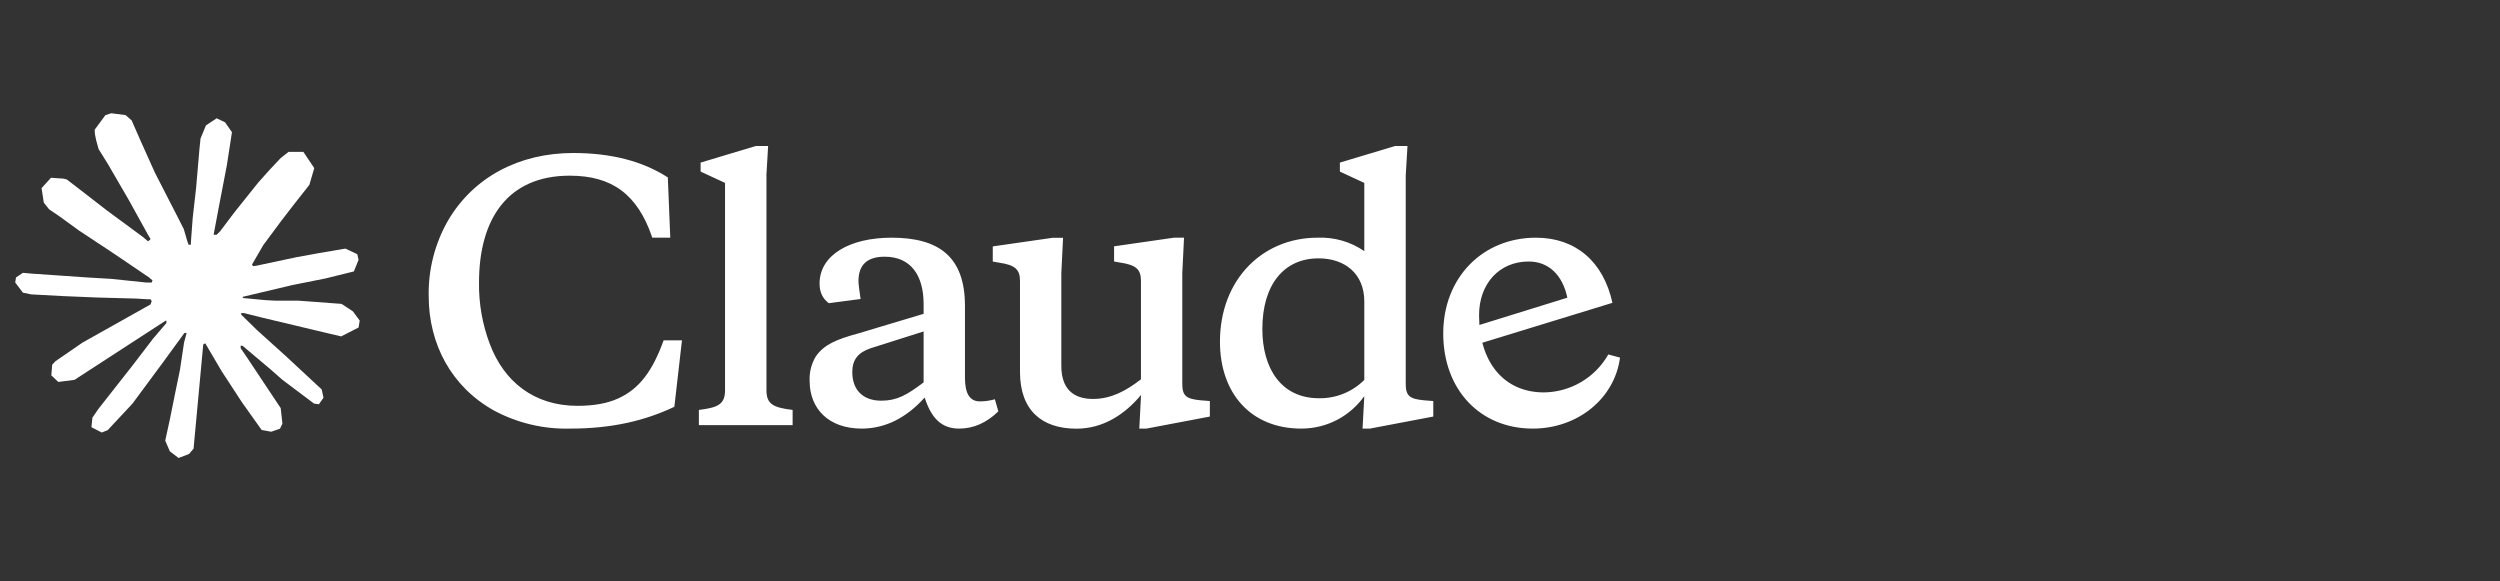
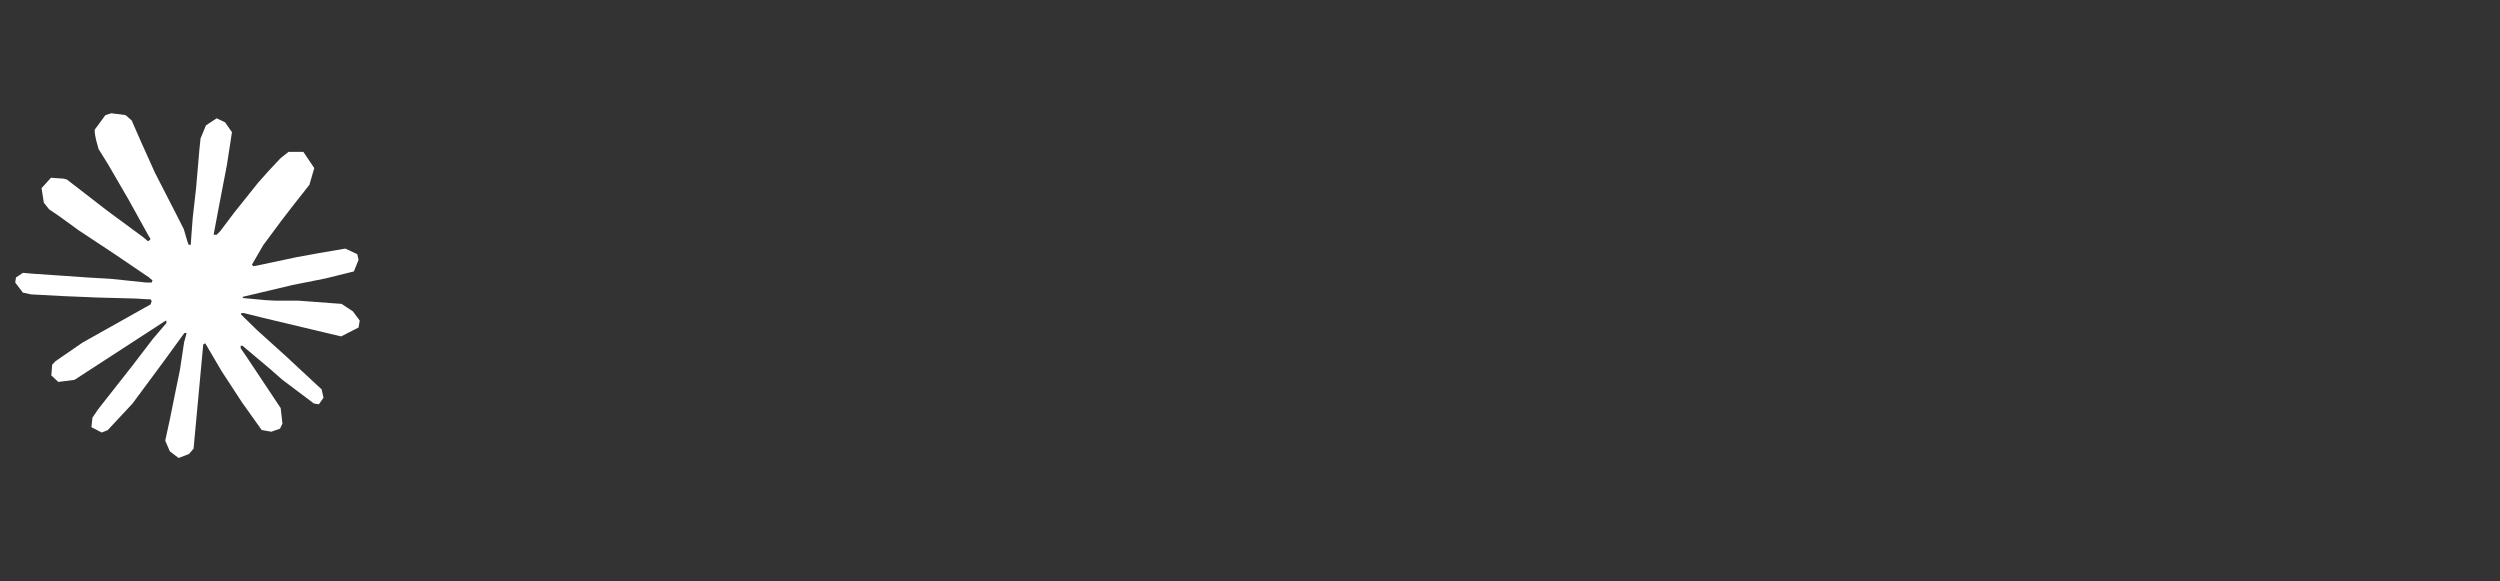
<svg xmlns="http://www.w3.org/2000/svg" width="185" height="43" viewBox="0 0 185 43" fill="none">
  <rect x="0" y="0" width="185" height="43" fill="#333333" stroke="none" />
  <path d="M6.128 25.34L11.142 22.526L11.226 22.281L11.142 22.145H10.897L10.058 22.093L7.193 22.016L4.708 21.913L2.301 21.784L1.694 21.655L1.126 20.906L1.184 20.532L1.694 20.19L2.424 20.254L4.037 20.364L6.457 20.532L8.212 20.635L10.813 20.906H11.226L11.284 20.738L11.142 20.635L11.033 20.532L8.529 18.834L5.818 17.04L4.398 16.008L3.63 15.485L3.243 14.995L3.075 13.923L3.772 13.155L4.708 13.22L4.947 13.284L5.896 14.014L7.922 15.582L10.568 17.531L10.955 17.854L11.11 17.744L11.13 17.666L10.955 17.376L9.516 14.775L7.98 12.129L7.296 11.032L7.115 10.374C7.051 10.103 7.006 9.877 7.006 9.599L7.799 8.521L8.238 8.38L9.297 8.521L9.742 8.909L10.4 10.412L11.465 12.781L13.117 16.001L13.601 16.956L13.859 17.841L13.956 18.112H14.124V17.957L14.259 16.143L14.511 13.917L14.757 11.051L14.84 10.245L15.241 9.277L16.034 8.754L16.654 9.051L17.164 9.78L17.093 10.251L16.789 12.219L16.196 15.304L15.808 17.369H16.034L16.292 17.111L17.338 15.724L19.093 13.53L19.868 12.658L20.771 11.697L21.352 11.239H22.449L23.256 12.439L22.895 13.678L21.765 15.111L20.829 16.324L19.487 18.131L18.648 19.577L18.726 19.693L18.925 19.673L21.959 19.028L23.598 18.731L25.553 18.396L26.438 18.809L26.534 19.228L26.186 20.086L24.095 20.603L21.642 21.093L17.99 21.958L17.945 21.99L17.996 22.055L19.642 22.21L20.345 22.248H22.069L25.276 22.487L26.115 23.042L26.618 23.72L26.534 24.236L25.244 24.894L23.501 24.481L19.435 23.513L18.041 23.165H17.848V23.281L19.009 24.417L21.139 26.34L23.805 28.818L23.94 29.431L23.598 29.915L23.237 29.864L20.894 28.102L19.99 27.308L17.945 25.585H17.809V25.766L18.28 26.456L20.771 30.199L20.9 31.348L20.72 31.722L20.074 31.948L19.364 31.819L17.906 29.773L16.402 27.469L15.189 25.404L15.04 25.488L14.324 33.2L13.989 33.594L13.214 33.891L12.569 33.4L12.227 32.606L12.569 31.038L12.982 28.992L13.317 27.366L13.621 25.346L13.801 24.675L13.788 24.63L13.64 24.649L12.117 26.74L9.8 29.87L7.967 31.832L7.528 32.006L6.767 31.613L6.838 30.909L7.264 30.283L9.8 27.056L11.33 25.056L12.317 23.901L12.31 23.733H12.252L5.515 28.108L4.314 28.263L3.798 27.779L3.863 26.985L4.108 26.727L6.134 25.333L6.128 25.34Z" fill="white" />
-   <path d="M42.74 30.032C39.5 30.032 37.286 28.224 36.241 25.443C35.695 23.994 35.425 22.455 35.447 20.906C35.447 16.24 37.538 13 42.159 13C45.263 13 47.18 14.356 48.27 17.589H49.6L49.419 13.129C47.56 11.929 45.237 11.322 42.41 11.322C38.428 11.322 35.04 13.104 33.156 16.317C32.182 18.015 31.687 19.944 31.723 21.9C31.723 25.469 33.408 28.631 36.57 30.387C38.301 31.311 40.242 31.77 42.204 31.716C45.289 31.716 47.735 31.129 49.903 30.102L50.465 25.185H49.109C48.296 27.431 47.328 28.779 45.721 29.496C44.934 29.851 43.94 30.032 42.74 30.032ZM56.712 13L56.841 10.806H55.924L51.846 12.032V12.697L53.653 13.536V28.883C53.653 29.928 53.117 30.161 51.717 30.335V31.458H58.654V30.335C57.247 30.161 56.718 29.928 56.718 28.883V13.007L56.712 13ZM84.301 31.716H84.837L89.529 30.825V29.677L88.87 29.625C87.773 29.522 87.489 29.296 87.489 28.399V20.215L87.618 17.589H86.876L82.442 18.228V19.351L82.875 19.428C84.075 19.602 84.43 19.938 84.43 20.777V28.07C83.281 28.96 82.184 29.522 80.881 29.522C79.435 29.522 78.538 28.786 78.538 27.069V20.222L78.667 17.595H77.906L73.465 18.234V19.357L73.924 19.435C75.124 19.609 75.479 19.945 75.479 20.784V27.515C75.479 30.367 77.092 31.722 79.661 31.722C81.623 31.722 83.23 30.677 84.437 29.225L84.308 31.722L84.301 31.716ZM71.407 22.636C71.407 18.989 69.471 17.589 65.973 17.589C62.888 17.589 60.648 18.867 60.648 20.983C60.648 21.616 60.874 22.1 61.333 22.436L63.682 22.126C63.578 21.416 63.527 20.983 63.527 20.803C63.527 19.602 64.166 18.996 65.463 18.996C67.38 18.996 68.348 20.345 68.348 22.513V23.223L63.507 24.675C61.894 25.114 60.978 25.495 60.364 26.385C60.04 26.93 59.882 27.559 59.913 28.192C59.913 30.257 61.333 31.716 63.759 31.716C65.514 31.716 67.07 30.922 68.425 29.419C68.909 30.922 69.651 31.716 70.974 31.716C72.046 31.716 73.014 31.284 73.879 30.438L73.62 29.547C73.246 29.651 72.885 29.702 72.504 29.702C71.762 29.702 71.407 29.115 71.407 27.966V22.636ZM65.211 29.651C63.888 29.651 63.069 28.883 63.069 27.534C63.069 26.618 63.501 26.082 64.424 25.772L68.348 24.527V28.296C67.096 29.244 66.36 29.651 65.211 29.651ZM106.063 30.825V29.677L105.398 29.625C104.301 29.522 104.024 29.296 104.024 28.399V13L104.153 10.806H103.23L99.151 12.032V12.697L100.958 13.536V18.583C99.941 17.885 98.725 17.536 97.492 17.589C93.439 17.589 90.277 20.674 90.277 25.288C90.277 29.089 92.549 31.716 96.292 31.716C98.228 31.716 99.912 30.774 100.958 29.315L100.829 31.716H101.371L106.063 30.825ZM97.57 19.118C99.506 19.118 100.958 20.241 100.958 22.306V28.115C100.517 28.555 99.992 28.901 99.415 29.134C98.837 29.367 98.218 29.481 97.596 29.47C94.821 29.47 93.414 27.276 93.414 24.346C93.414 21.055 95.021 19.118 97.57 19.118ZM115.982 22.023C115.621 20.319 114.575 19.351 113.123 19.351C110.955 19.351 109.451 20.983 109.451 23.326C109.451 26.792 111.284 29.038 114.246 29.038C115.217 29.028 116.169 28.764 117.006 28.271C117.842 27.778 118.535 27.075 119.015 26.23L119.88 26.463C119.493 29.47 116.769 31.716 113.426 31.716C109.503 31.716 106.799 28.812 106.799 24.681C106.799 20.519 109.735 17.589 113.659 17.589C116.589 17.589 118.654 19.351 119.319 22.41L109.096 25.546V24.165L115.982 22.029V22.023Z" fill="white" />
</svg>